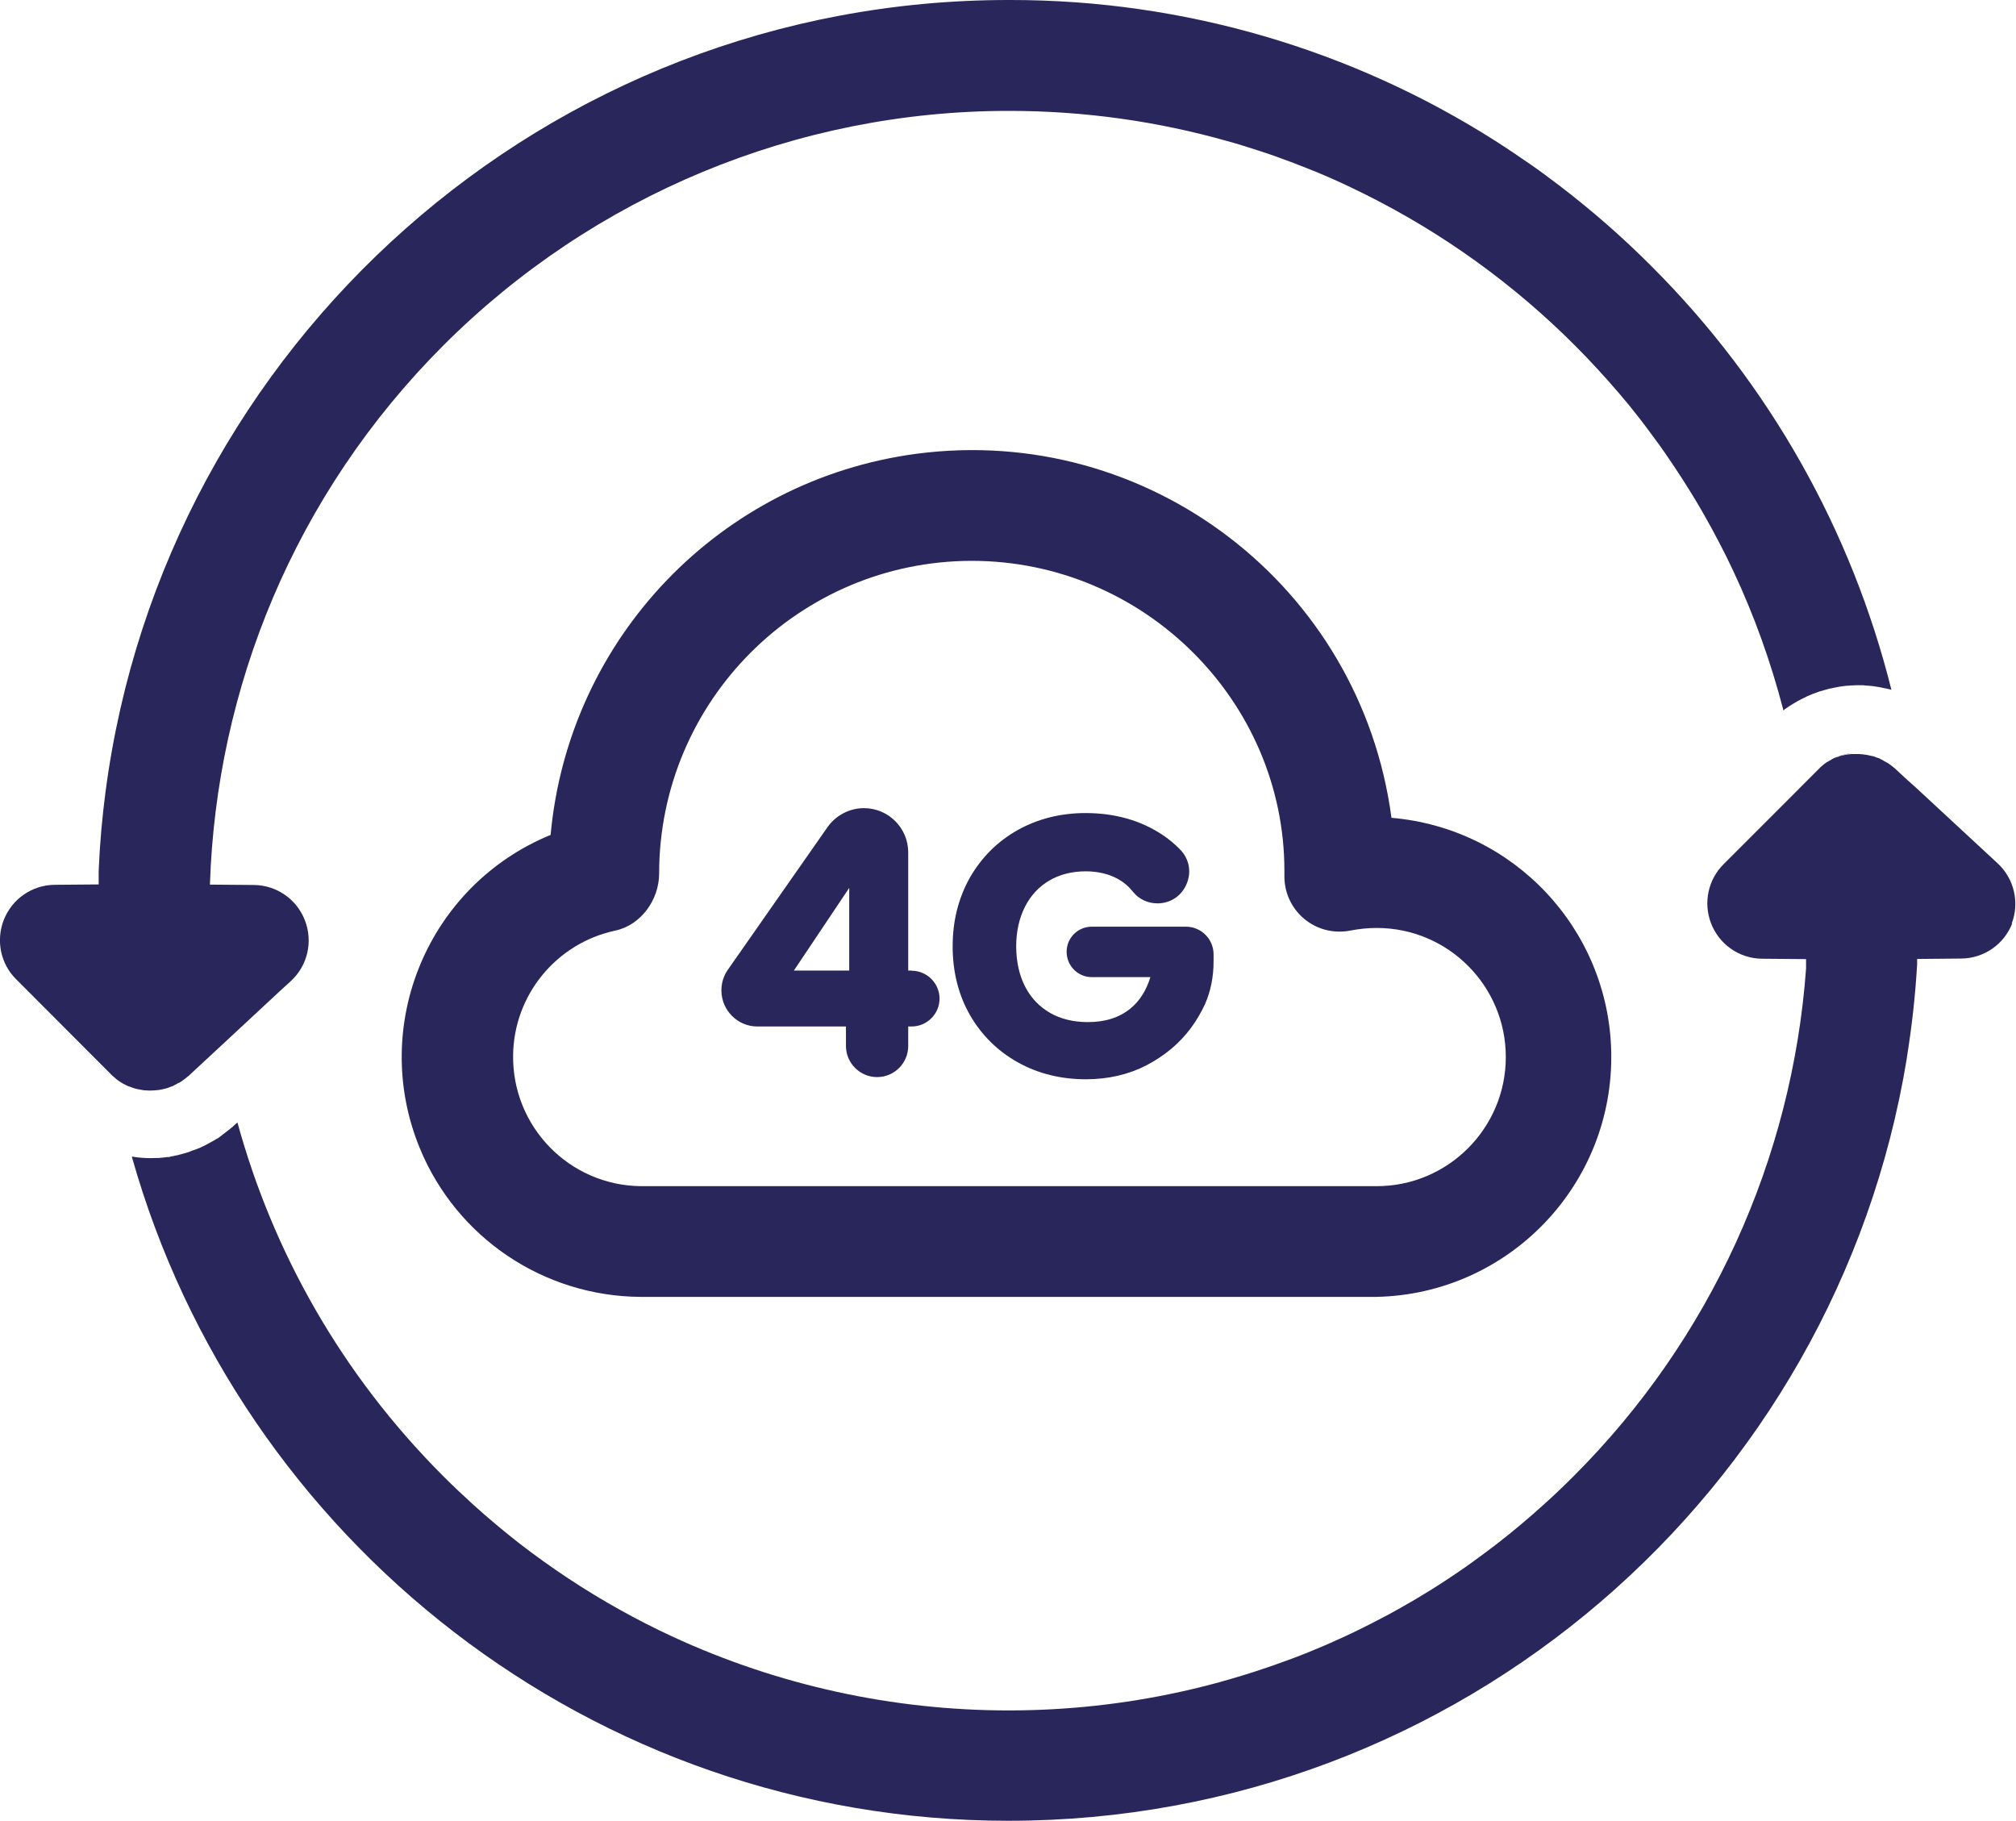
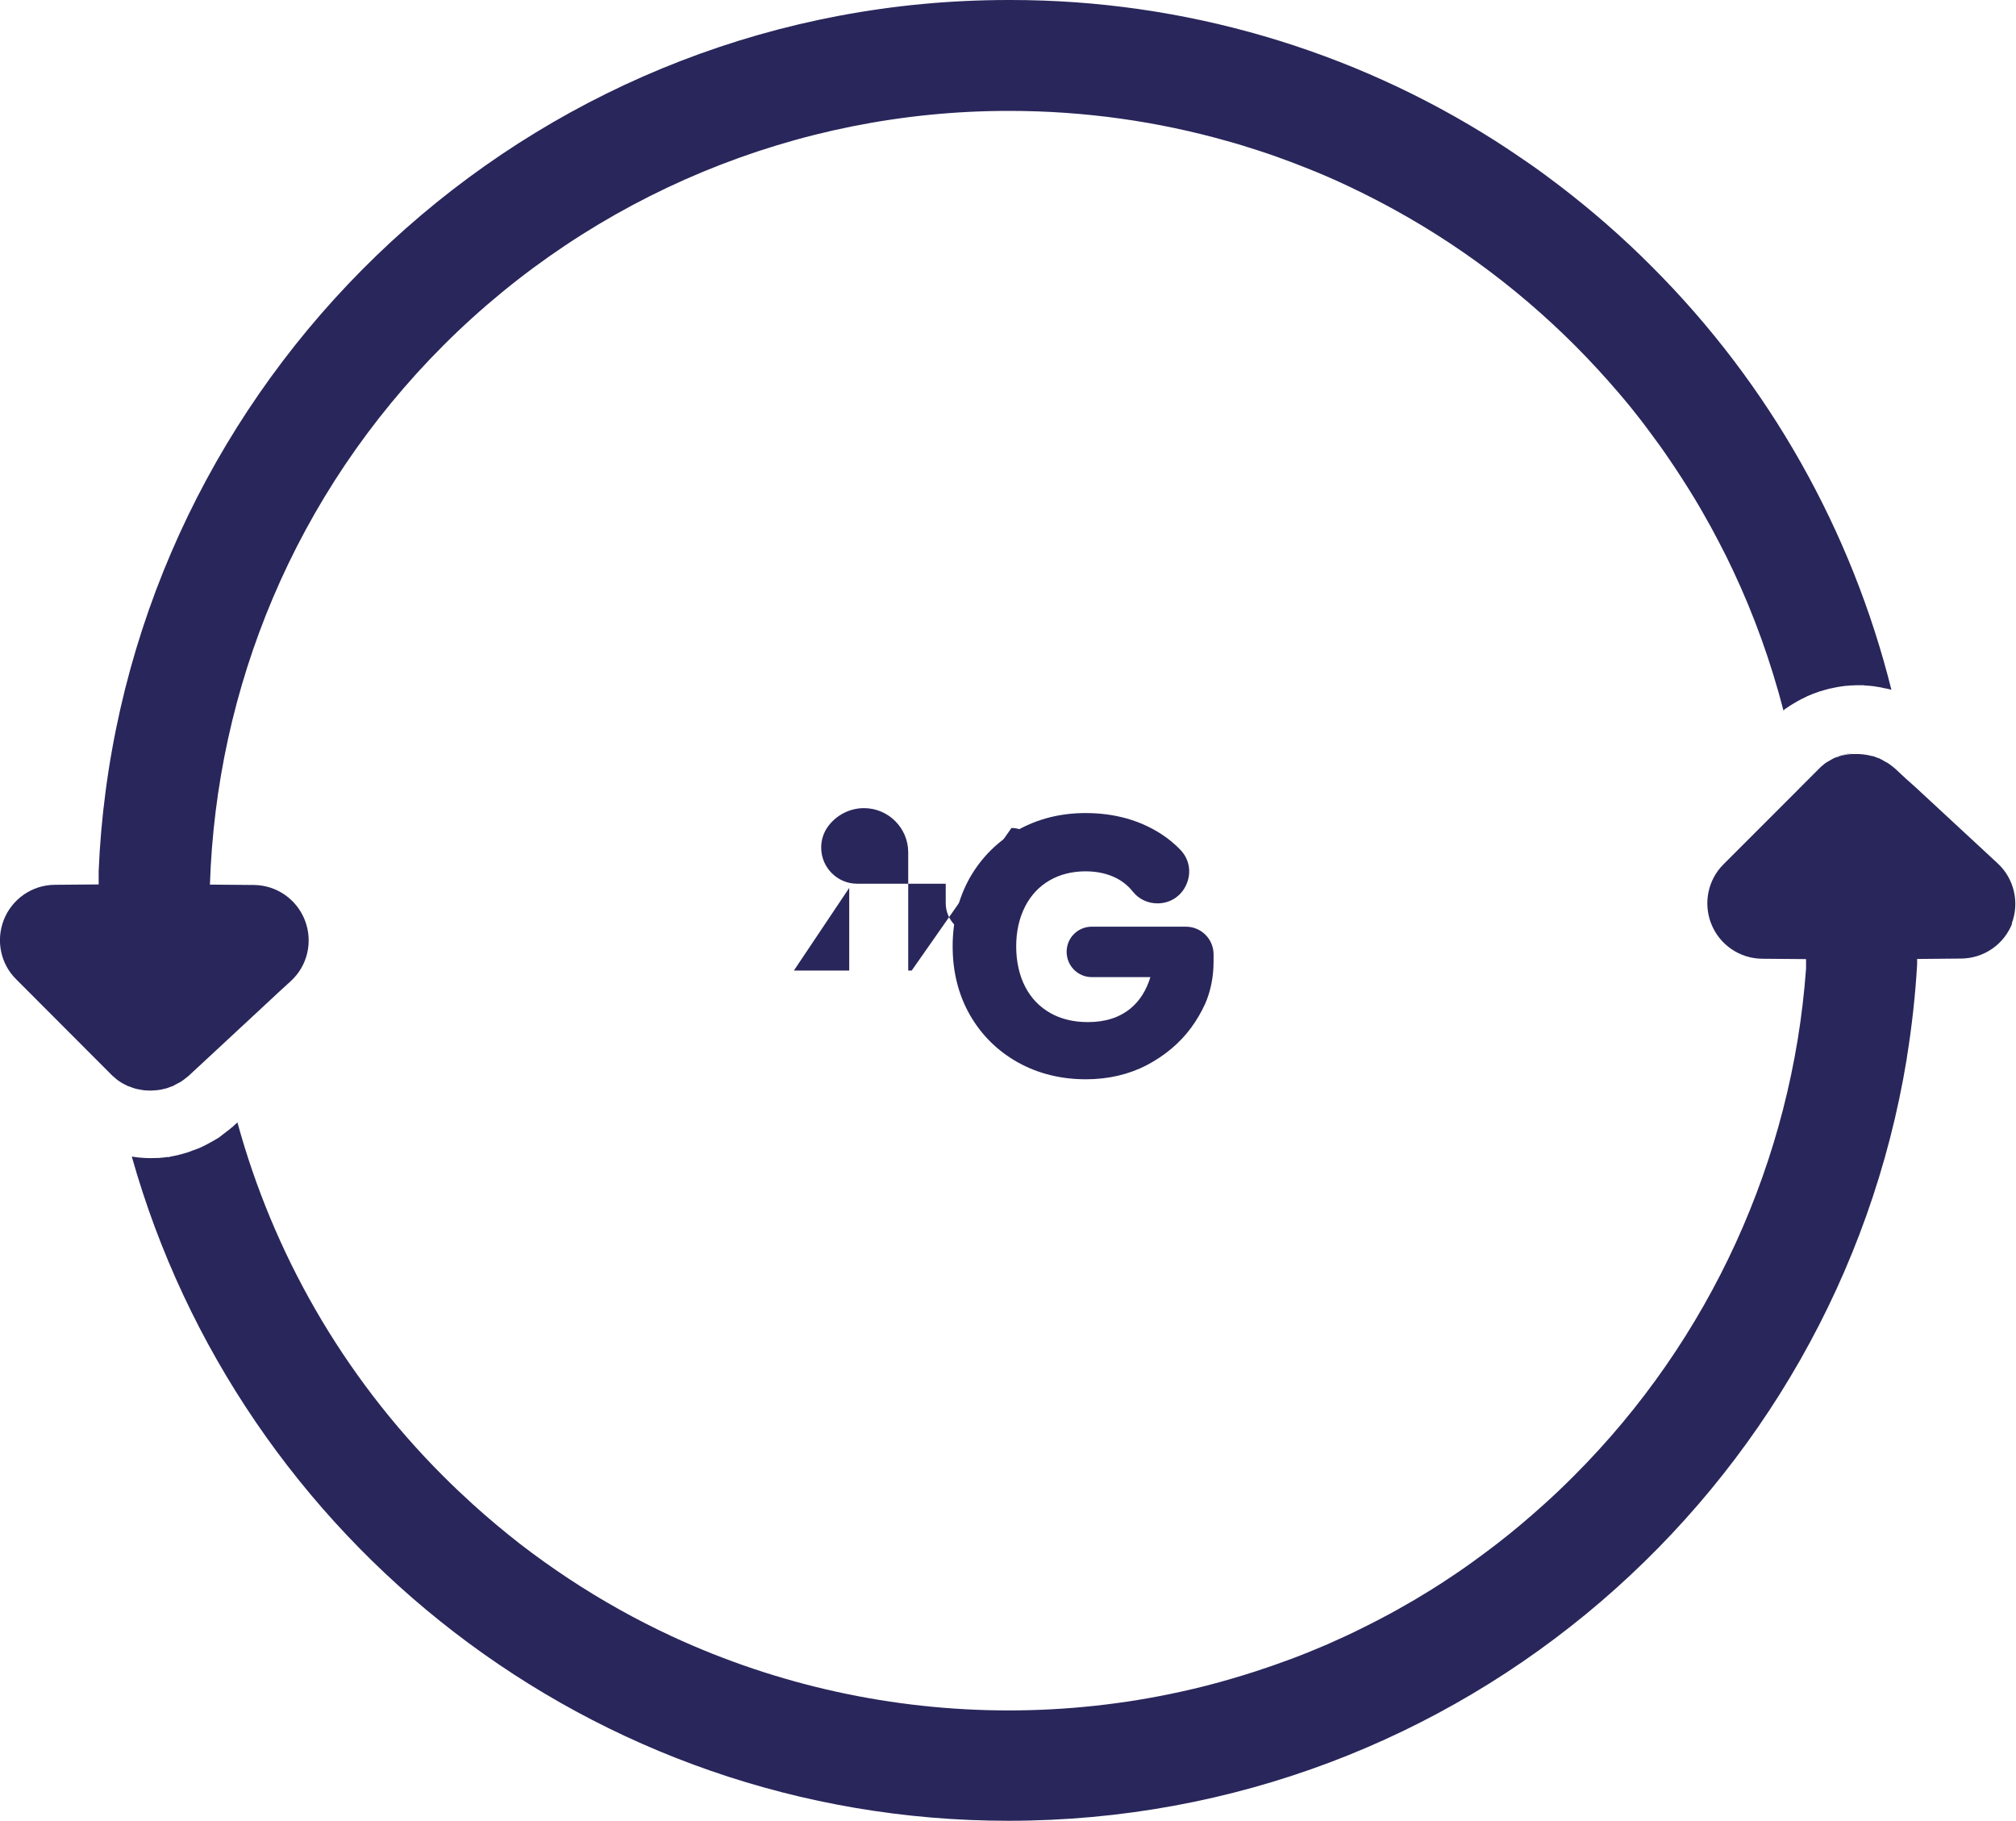
<svg xmlns="http://www.w3.org/2000/svg" id="Laag_1" width="110.72" height="100" viewBox="0 0 110.72 100">
  <defs>
    <style>.cls-1{fill:#29265b;}</style>
  </defs>
  <path class="cls-1" d="M101.83,41.35c.05,0,.11-.01,.16-.01-.03,0-.07,0-.11,.01-.07,0-.15,0-.22,.02-.07,.01-.15,.02-.22,.04s-.14,.03-.21,.05c-.07,.02-.15,.05-.22,.08-.05,.02-.1,.03-.15,.05-.02,.01-.04,.02-.06,.03-.03,.01-.06,.03-.08,.04-.11,.05-.21,.11-.31,.18,0,0-.02,.01-.03,.02-.11,.07-.21,.16-.31,.25-.01,.01-.02,.02-.03,.03l-1.21,1.21s0-.03,0-.04l1.17-1.17s.02-.02,.03-.03c.1-.09,.2-.17,.31-.25,.01,0,.02-.01,.03-.02,.1-.06,.21-.12,.31-.18,.03-.01,.05-.03,.08-.04,.02,0,.04-.02,.06-.03,.05-.02,.1-.03,.15-.05,.07-.03,.15-.06,.22-.08,.07-.02,.14-.03,.21-.05s.14-.03,.22-.04c.07-.01,.15-.02,.22-.02Z" />
  <path class="cls-1" d="M103.88,37.88c-.1-.03-.2-.05-.29-.07h-.01s-.02-.01-.02-.01h-.04c-.16-.04-.31-.07-.46-.09-.22-.04-.41-.05-.53-.06h-.04s-.17-.02-.17-.02h-.1c-.06,0-.11,0-.17,0-.08,0-.18,0-.3,.01-.06,0-.11,0-.16,.01-.12,0-.32,.02-.56,.06-.17,.03-.33,.06-.5,.1h-.02c-.11,.03-.22,.06-.33,.09-.2,.05-.36,.11-.46,.15-.1,.03-.22,.08-.36,.14l-.1,.04-.09,.05s-.01,0-.02,.01c-.07,.03-.14,.07-.19,.09-.16,.08-.32,.17-.48,.27l-.05,.03-.13,.08-.27,.18-.08,.08s0,0,0,0c-.69-2.66-1.61-5.23-2.76-7.67-.25-.54-.52-1.08-.8-1.61-.14-.26-.28-.53-.42-.79-.29-.52-.58-1.04-.89-1.55-.46-.76-.95-1.52-1.45-2.25-.33-.49-.68-.97-1.04-1.45h0c-.35-.48-.72-.95-1.09-1.41-.19-.23-.38-.46-.57-.68-.39-.45-.78-.9-1.18-1.33-3.21-3.49-6.98-6.46-11.16-8.76-.78-.43-1.58-.84-2.4-1.23-.81-.39-1.64-.75-2.48-1.08-.56-.22-1.13-.44-1.7-.64-.29-.1-.57-.2-.86-.29-.58-.19-1.16-.37-1.74-.53-3.81-1.08-7.83-1.66-11.99-1.66h-.03c-11.64,0-22.79,4.64-31.02,12.86-8.22,8.22-12.49,18.87-12.84,29.63l2.41,.02c1.25,.01,2.36,.78,2.81,1.95,.45,1.17,.14,2.49-.78,3.33l-.58,.53-3.25,3.02-1.8,1.67s-.03,.02-.04,.03c-.06,.05-.12,.1-.19,.15-.06,.04-.11,.08-.17,.12-.06,.04-.13,.07-.19,.1-.07,.04-.14,.08-.2,.11-.02,.01-.03,.02-.05,.03-.05,.02-.1,.03-.15,.05-.07,.03-.14,.06-.22,.08-.07,.02-.14,.03-.21,.05-.07,.02-.15,.03-.22,.04-.07,.01-.15,.01-.22,.02-.07,0-.14,.01-.22,.01s-.14,0-.22-.01c-.07,0-.15,0-.22-.02-.07-.01-.15-.03-.22-.04s-.14-.03-.21-.05c-.07-.02-.15-.05-.22-.08-.05-.02-.1-.03-.15-.05-.02-.01-.04-.02-.06-.03-.03-.01-.06-.03-.08-.04-.11-.05-.21-.11-.31-.18,0,0-.02-.01-.03-.02-.11-.07-.21-.16-.31-.25-.01-.01-.02-.02-.03-.02h0s-4.63-4.64-4.63-4.64l-.59-.59s-.06-.06-.09-.09c-.85-.84-1.12-2.11-.69-3.24,.45-1.17,1.56-1.94,2.81-1.95l2.38-.02h.03v-.74c.06-1.47,.19-2.93,.38-4.37C9.02,18.97,30.02,0,55.38,0h.14c9.5,0,18.72,2.72,26.61,7.74,.34,.22,.68,.44,1.02,.67,.34,.23,.67,.46,1.01,.69,.5,.35,.99,.72,1.48,1.09,1.78,1.36,3.49,2.85,5.09,4.46,6.47,6.47,10.97,14.51,13.15,23.24Z" />
  <path class="cls-1" d="M110.52,50.69c-.45,1.17-1.56,1.94-2.81,1.95l-2.17,.02h-.23s-.02,0-.02,0v.3c-.1,1.72-.29,3.42-.56,5.09,0,.03-.01,.06-.01,.09-3.89,23.74-24.5,41.85-49.34,41.85-22.88,0-42.22-15.45-48.14-36.47h.06c.2,.04,.37,.05,.49,.06,.12,.01,.28,.02,.47,.02,.17,0,.3-.01,.38-.01h.1s.07-.01,.07-.01h.02c.12-.01,.24-.02,.36-.04h.1s.1-.03,.1-.03c.11-.02,.23-.04,.34-.07h.04s.03-.02,.03-.02h.01c.1-.02,.2-.05,.3-.08,.2-.05,.36-.11,.47-.16,.07-.02,.17-.06,.28-.1,.14-.05,.27-.12,.41-.19,.1-.05,.2-.1,.3-.16,.09-.05,.19-.1,.28-.16l.11-.06,.1-.07c.06-.05,.12-.09,.18-.14h0s.01-.01,.01-.01l.03-.02c.12-.09,.24-.18,.35-.27l.08-.07,.07-.05,.03-.03s.03-.03,.04-.04l.19-.17c1.95,7.11,5.71,13.83,11.3,19.42,.54,.54,1.08,1.05,1.64,1.56,.83,.75,1.69,1.47,2.56,2.15,1.75,1.35,3.58,2.56,5.48,3.62,.95,.53,1.91,1.02,2.88,1.47,5.85,2.71,12.17,4.07,18.5,4.07,3.16,0,6.32-.34,9.42-1.02,.96-.21,1.91-.45,2.85-.73,.42-.12,.83-.25,1.24-.38,.68-.22,1.34-.45,2.01-.7,.67-.25,1.33-.52,1.98-.8,.66-.29,1.31-.59,1.95-.91,.32-.16,.64-.32,.96-.49,.64-.33,1.27-.69,1.89-1.05,.62-.37,1.24-.75,1.85-1.16,.61-.4,1.21-.82,1.8-1.26,.3-.22,.59-.44,.89-.67,.88-.68,1.73-1.4,2.56-2.15,.56-.5,1.1-1.02,1.64-1.56,7.48-7.48,11.99-17.38,12.75-27.86v-.52h-.01l-2.4-.02c-1.25-.01-2.36-.78-2.81-1.95-.43-1.12-.16-2.4,.69-3.24,.03-.03,.06-.06,.09-.09l4.01-4.01,.04-.04,.58-.58,.59-.59s.02-.02,.03-.03c.1-.09,.2-.17,.31-.25,0,0,.01,0,.02-.01,0,0,0,0,.01,0,0,0,.01,0,.02-.01,.03-.02,.07-.04,.1-.06,.04-.02,.08-.05,.12-.07,.02-.01,.04-.03,.07-.04,.03-.01,.05-.03,.08-.04,.02,0,.04-.02,.06-.03,0,0,.01,0,.02,0,.04-.02,.08-.03,.12-.04,0,0,.01,0,.01,0,.03-.01,.06-.02,.09-.04,.01,0,.02,0,.03-.01,.02,0,.03-.01,.04-.01,.01,0,.02-.01,.04-.01h0c.07-.02,.14-.03,.21-.05,0,0,.02,0,.02,0,0,0,.01,0,.01,0,.06-.01,.12-.03,.18-.03,0,0,.01,0,.02,0,.03,0,.06,0,.09-.01,.01,0,.03,0,.04,0,.02,0,.04,0,.06,0,.03,0,.05,0,.08,0,.03,0,.05,0,.08,0,.02,0,.04,0,.06,0,.04,0,.07,0,.11,0,.04,0,.07,0,.11,.01,.06,0,.12,0,.18,.02,.01,0,.02,0,.04,0,.02,0,.03,0,.05,.01,.04,0,.07,.01,.11,.02,.02,0,.03,0,.05,.01,.06,.01,.12,.03,.18,.04,.01,0,.02,0,.03,0,.07,.02,.15,.05,.22,.08,.05,.02,.1,.03,.15,.05,.01,0,.03,.02,.05,.03,.07,.03,.14,.07,.2,.11,.06,.03,.12,.07,.19,.1,.06,.04,.11,.08,.17,.12,.06,.05,.13,.09,.19,.15,.01,.01,.03,.02,.04,.03l.7,.65,.06,.05,.39,.35,4.49,4.16c.92,.84,1.23,2.17,.78,3.33Z" />
-   <path class="cls-1" d="M76.4,44.91h.02c-1.69-12.72-13.36-21.67-26.09-19.99-10.76,1.43-19.1,10.11-20.09,20.93-6.73,2.76-9.95,10.46-7.19,17.19,2.02,4.93,6.81,8.15,12.14,8.18h40.4c7.27-.15,13.05-6.17,12.9-13.45-.14-6.75-5.36-12.3-12.09-12.86Zm-.8,20.25v-.02s-40.42,0-40.42,0c-3.92-.05-7.05-3.27-7-7.19,.04-3.3,2.36-6.14,5.59-6.84,1.42-.29,2.43-1.69,2.43-3.14,.01-9.48,7.69-17.16,17.17-17.17,9.46,0,17.17,7.7,17.17,17.02v.31c0,1.68,1.36,3.04,3.04,3.03,.2,0,.4-.02,.6-.06,.47-.09,.95-.14,1.43-.14,3.92,0,7.09,3.18,7.09,7.09s-3.18,7.09-7.09,7.09Z" />
-   <path class="cls-1" d="M50.07,53.3h-.19v-6.49c0-1.34-1.09-2.43-2.43-2.43-.79,0-1.54,.39-2,1.04l-5.48,7.84c-.23,.33-.35,.72-.35,1.13,0,1.09,.89,1.98,1.97,1.98h4.87v1.07c0,.94,.77,1.71,1.71,1.71s1.71-.76,1.71-1.71v-1.07h.19c.84,0,1.53-.69,1.53-1.53s-.69-1.53-1.53-1.53Zm-3.43,0h-3.04l3.04-4.54v4.54Z" />
+   <path class="cls-1" d="M50.07,53.3h-.19v-6.49c0-1.34-1.09-2.43-2.43-2.43-.79,0-1.54,.39-2,1.04c-.23,.33-.35,.72-.35,1.13,0,1.09,.89,1.98,1.97,1.98h4.87v1.07c0,.94,.77,1.71,1.71,1.71s1.71-.76,1.71-1.71v-1.07h.19c.84,0,1.53-.69,1.53-1.53s-.69-1.53-1.53-1.53Zm-3.43,0h-3.04l3.04-4.54v4.54Z" />
  <path class="cls-1" d="M66.65,52.4v.4c0,.85-.16,1.63-.46,2.32-.21,.46-.47,.91-.78,1.33-.63,.85-1.45,1.53-2.44,2.05-.99,.51-2.11,.77-3.33,.77-1.37,0-2.63-.31-3.74-.93-1.11-.62-2-1.5-2.63-2.6-.63-1.1-.95-2.37-.95-3.77s.32-2.66,.95-3.78c.64-1.11,1.52-1.99,2.63-2.61,1.11-.62,2.36-.93,3.72-.93,1.6,0,3.01,.4,4.2,1.18,.36,.24,.69,.51,.98,.81,.51,.51,.65,1.24,.37,1.9-.27,.66-.89,1.07-1.6,1.07-.53,0-1.02-.23-1.34-.63-.24-.3-.52-.54-.85-.72-.5-.27-1.09-.41-1.76-.41-.74,0-1.41,.17-1.98,.5-.57,.33-1.02,.81-1.34,1.43-.32,.63-.49,1.36-.49,2.19s.17,1.6,.5,2.23c.33,.63,.78,1.09,1.37,1.43,.58,.33,1.28,.5,2.06,.5,.97,0,1.74-.25,2.35-.75,.51-.42,.87-1,1.09-1.72h-3.22c-.76,0-1.38-.62-1.38-1.39s.62-1.38,1.38-1.38h5.17c.84,0,1.52,.68,1.52,1.52Z" />
</svg>